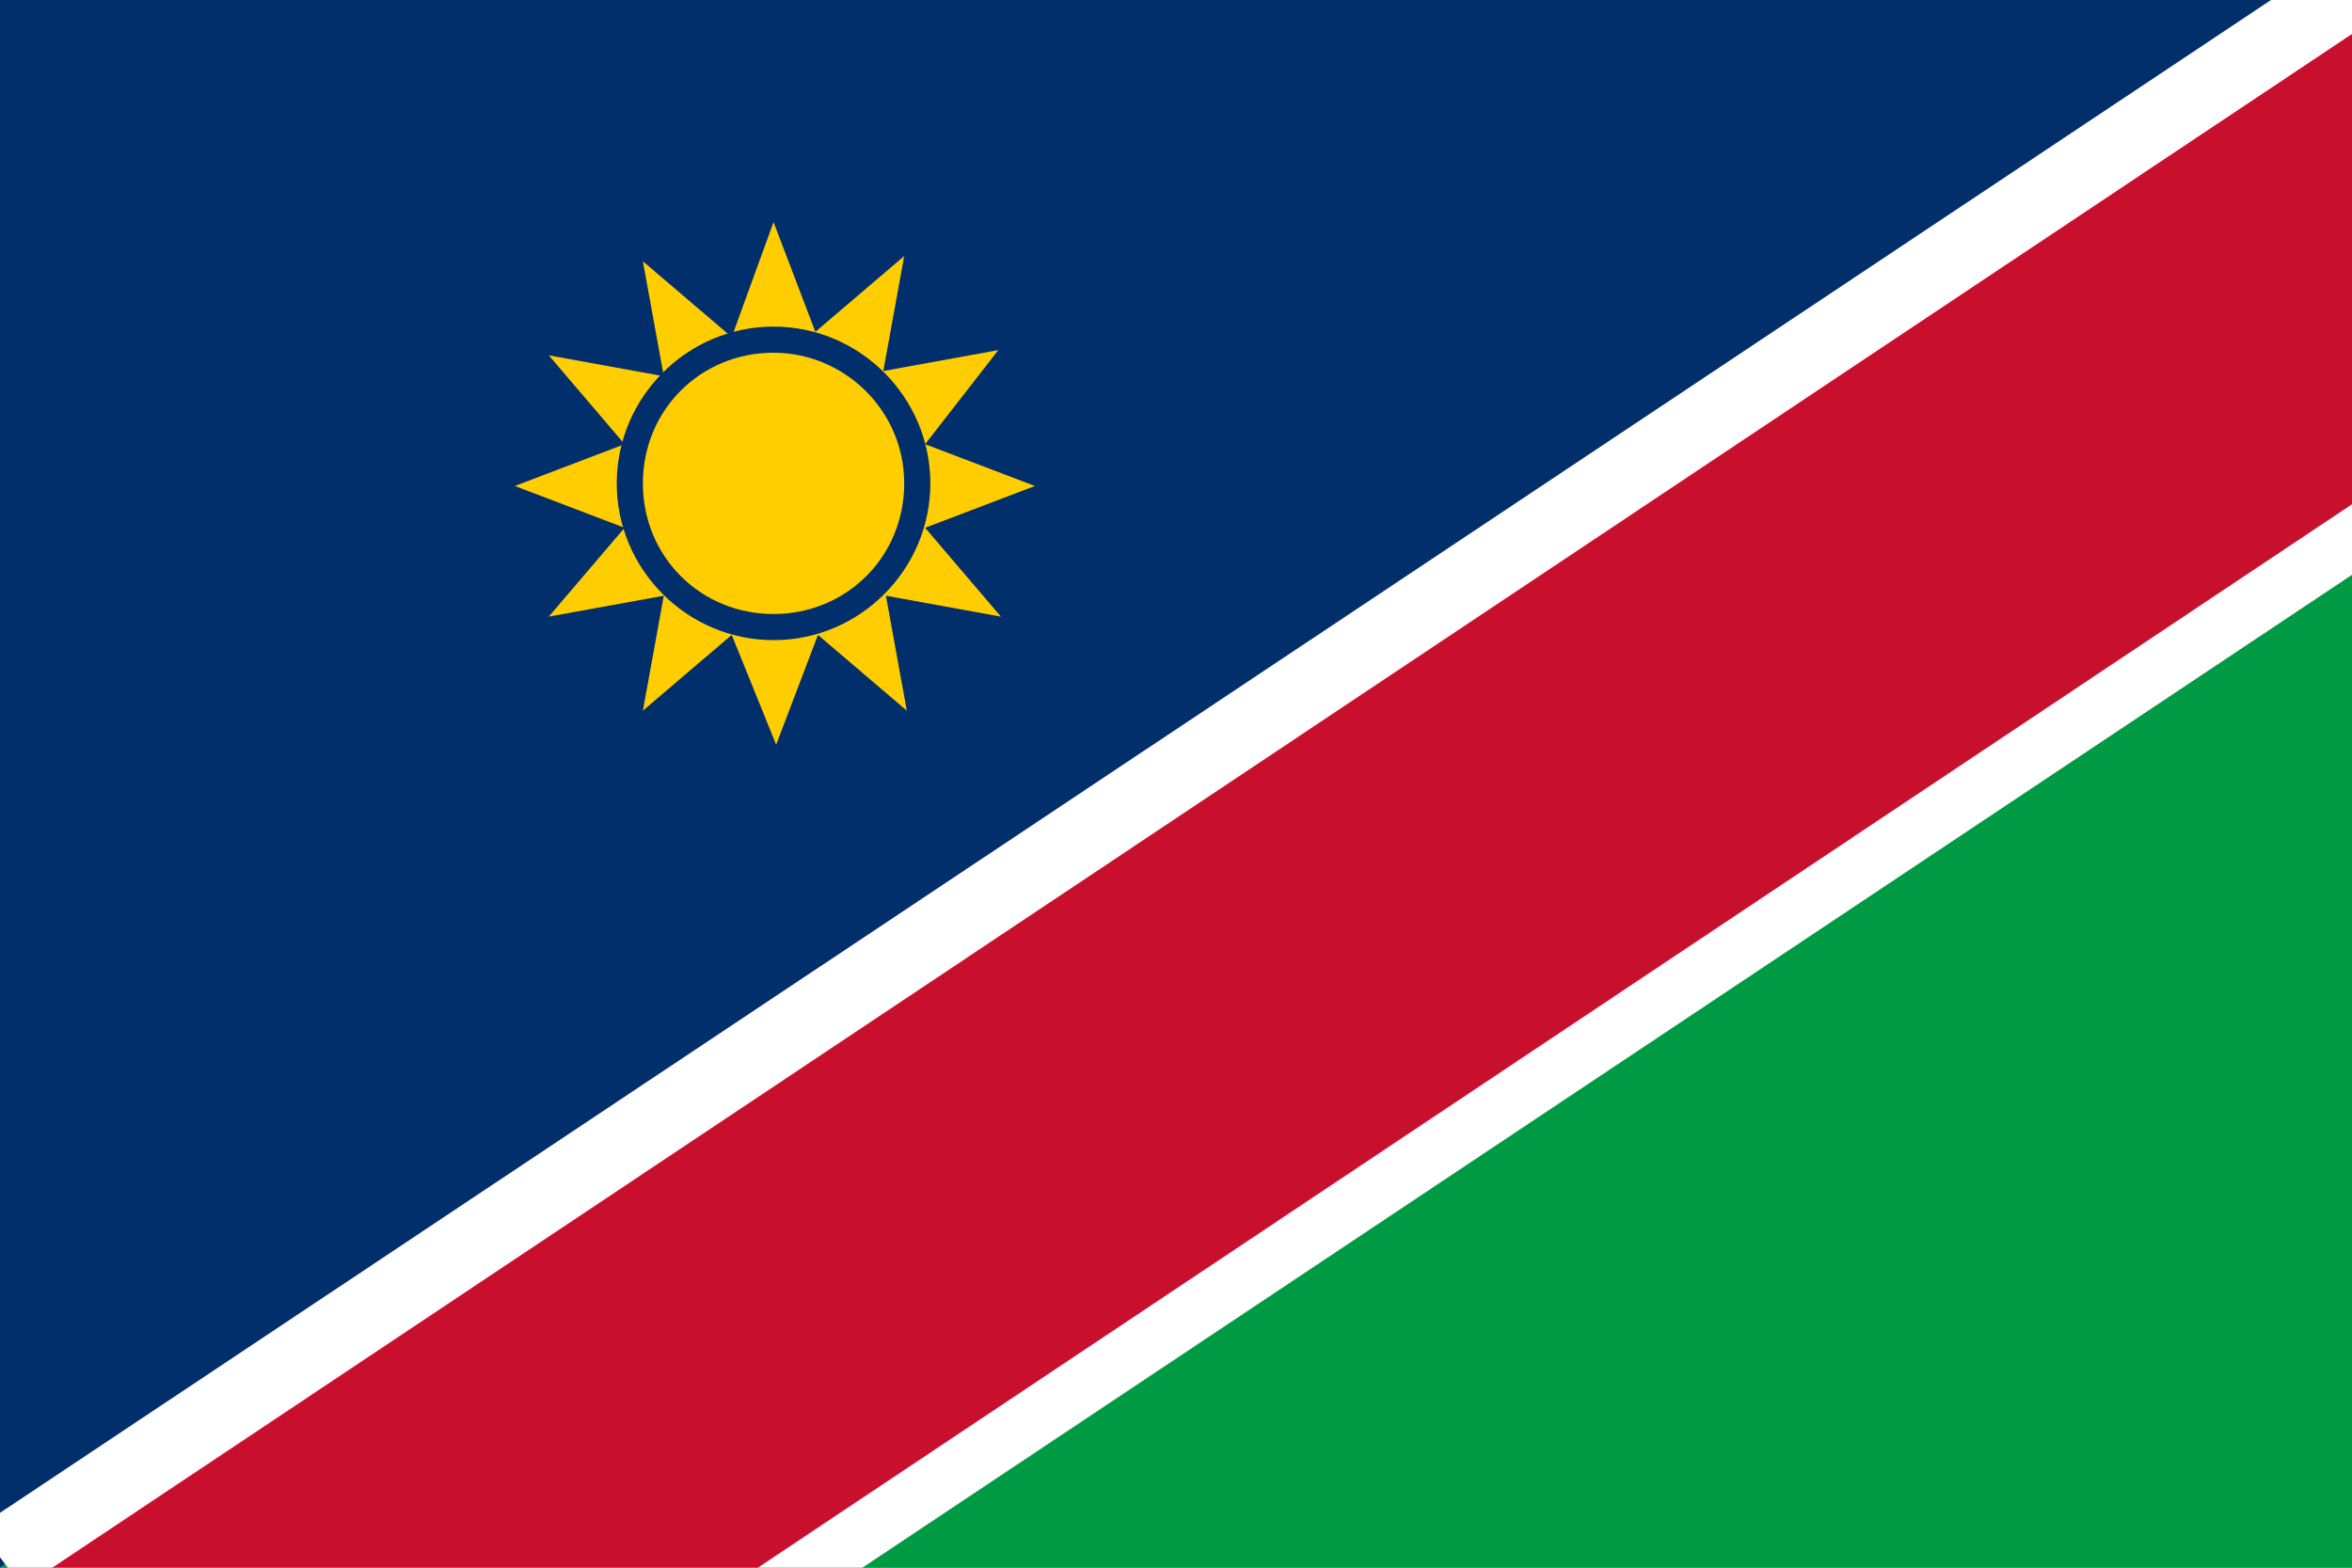
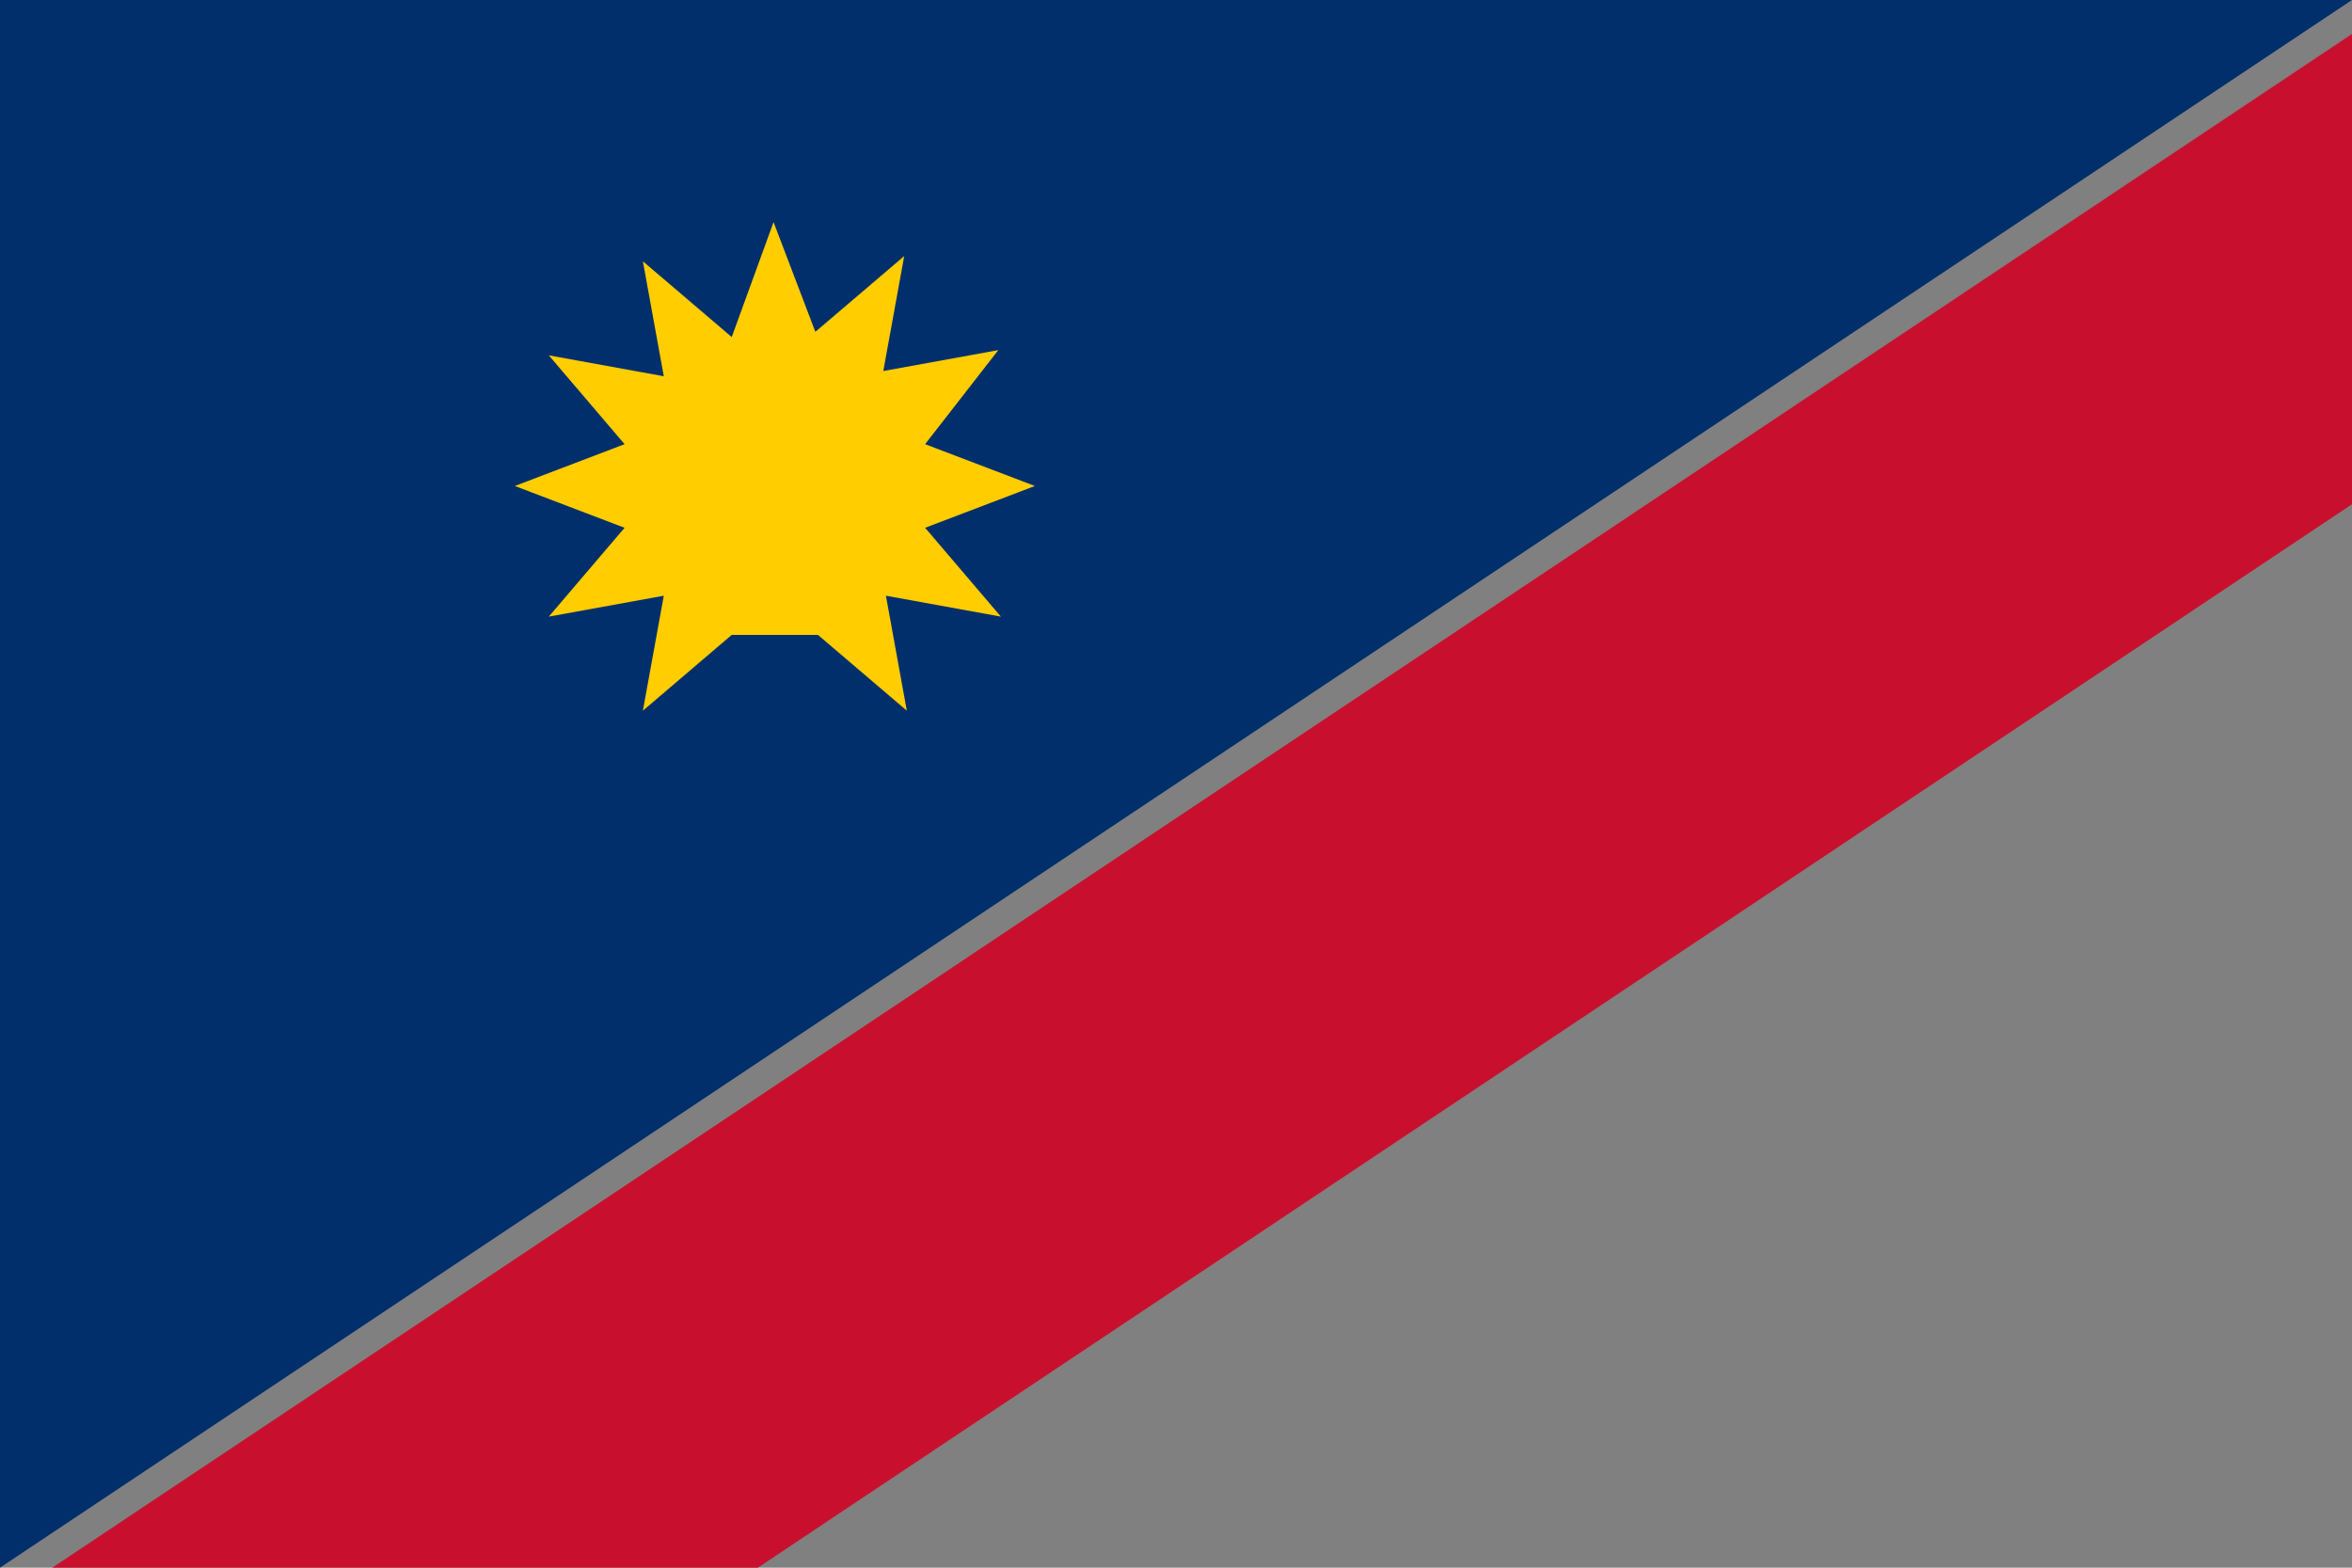
<svg xmlns="http://www.w3.org/2000/svg" version="1.1" id="Layer_1" x="0px" y="0px" viewBox="0 0 90 60" style="enable-background:new 0 0 90 60;" xml:space="preserve">
  <rect x="0" y="0" width="90" height="60" fill="#808080" stroke="none" />
  <style type="text/css">
	.st0{fill:#002F6C;}
	.st1{fill:#009A44;}
	.st2{fill:#FFCD00;}
	.st3{fill:#FFFFFF;}
	.st4{fill:#C8102E;}
</style>
  <path class="st0" d="M0,60V0h90L0,60z" />
-   <path class="st1" d="M90,0v60H0L90,0z" />
-   <path class="st2" d="M29.6,8.5l1.6,4.2l3.4-2.9l-0.8,4.4l4.4-0.8L35.4,17l4.2,1.6l-4.2,1.6l2.9,3.4l-4.4-0.8l0.8,4.4l-3.4-2.9  l-1.6,4.2L28,24.3l-3.4,2.9l0.8-4.4L21,23.6l2.9-3.4l-4.2-1.6l4.2-1.6L21,13.6l4.4,0.8L24.6,10l3.4,2.9L29.6,8.5z" />
-   <path class="st0" d="M29.6,24.5c-3.3,0-6-2.7-6-6s2.7-6,6-6s6,2.7,6,6S32.9,24.5,29.6,24.5z M29.6,13.5c-2.8,0-5,2.2-5,5s2.2,5,5,5  s5-2.2,5-5S32.3,13.5,29.6,13.5z" />
-   <polygon class="st3" points="86.9,0 0,57.9 0,59.6 0.3,60 33,60 90,22 90,0 " />
+   <path class="st2" d="M29.6,8.5l1.6,4.2l3.4-2.9l-0.8,4.4l4.4-0.8L35.4,17l4.2,1.6l-4.2,1.6l2.9,3.4l-4.4-0.8l0.8,4.4l-3.4-2.9  L28,24.3l-3.4,2.9l0.8-4.4L21,23.6l2.9-3.4l-4.2-1.6l4.2-1.6L21,13.6l4.4,0.8L24.6,10l3.4,2.9L29.6,8.5z" />
  <polygon class="st4" points="90,1.3 2,60 29,60 90,19.3 " />
</svg>